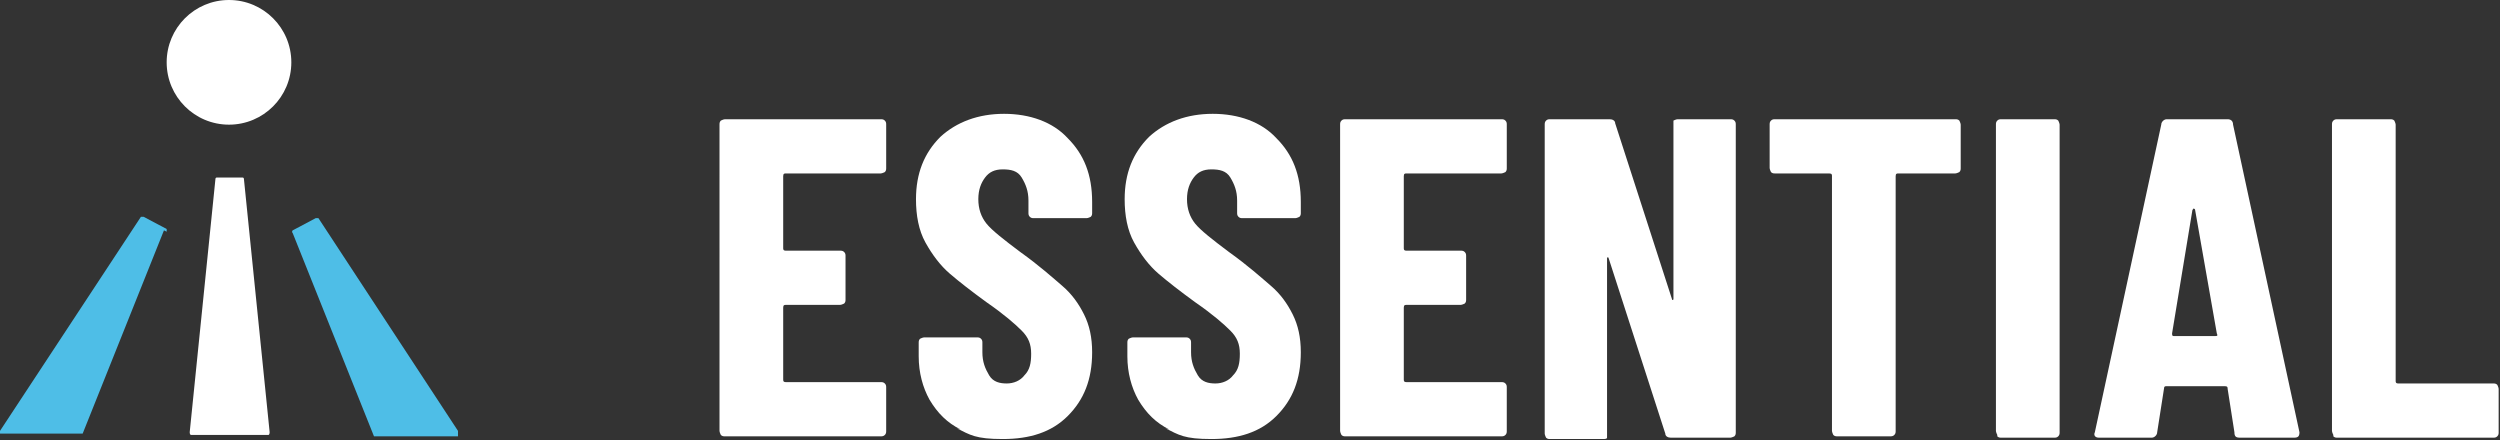
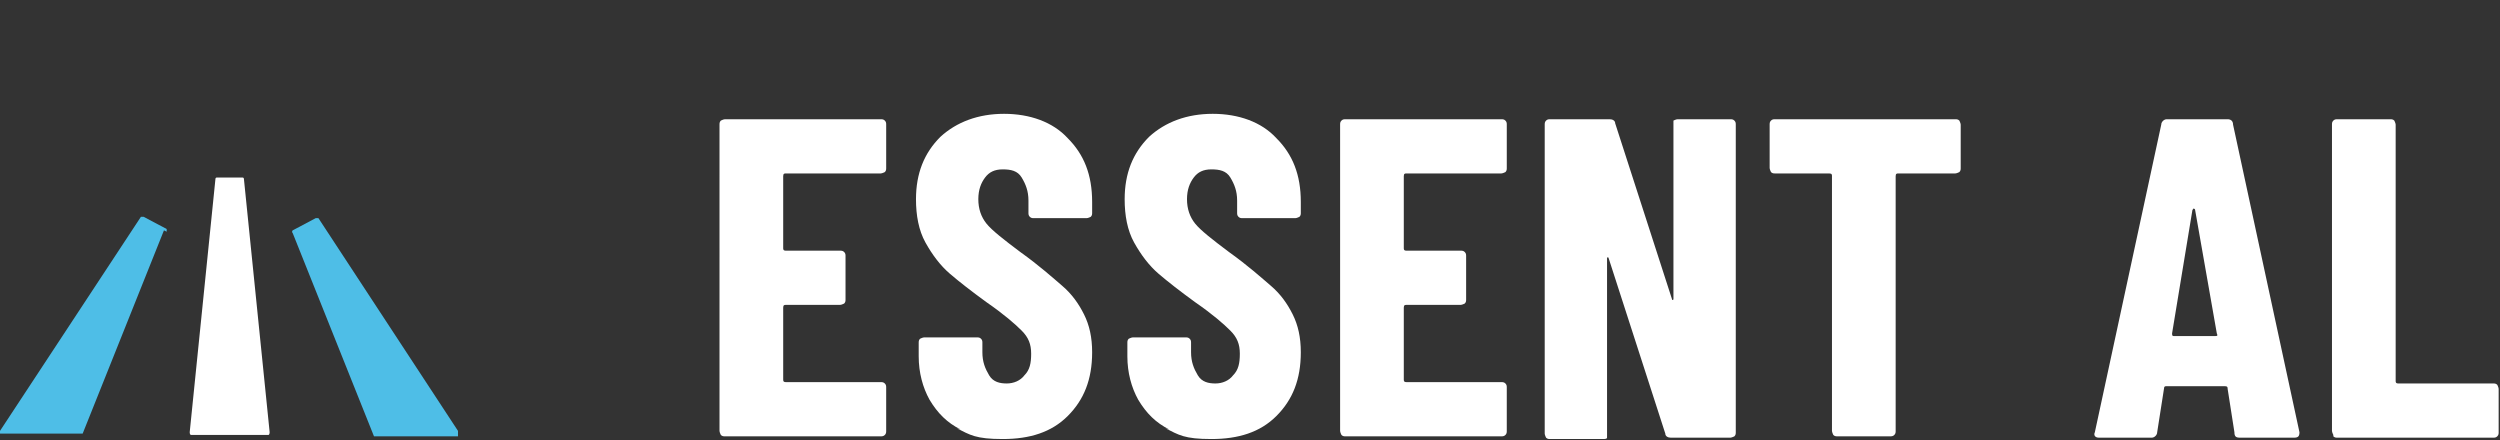
<svg xmlns="http://www.w3.org/2000/svg" id="Layer_1" version="1.1" viewBox="0 0 184.5 32.5">
  <rect x="0" y="0" width="184.5" height="32.5" fill="#333333" stroke="none" />
  <defs>
    <style> .st0 { fill: #fff; } .st1 { fill: #4ebee7; } </style>
  </defs>
  <g>
    <path class="st0" d="M65.3,12.7c0,0-.2.1-.3.1h-7c-.1,0-.2,0-.2.2v5.3c0,.1,0,.2.2.2h4c.1,0,.2,0,.3.1s.1.2.1.3v3.2c0,.1,0,.2-.1.3,0,0-.2.1-.3.1h-4c-.1,0-.2,0-.2.2v5.3c0,.1,0,.2.2.2h7c.1,0,.2,0,.3.1s.1.2.1.3v3.2c0,.1,0,.2-.1.3s-.2.1-.3.1h-11.5c-.1,0-.2,0-.3-.1,0,0-.1-.2-.1-.3V9.2c0-.1,0-.2.1-.3,0,0,.2-.1.3-.1h11.5c.1,0,.2,0,.3.1s.1.2.1.3v3.2c0,.1,0,.2-.1.3Z" />
    <path class="st0" d="M70.9,31.7c-1-.5-1.7-1.2-2.3-2.2-.5-.9-.8-2-.8-3.2v-1c0-.1,0-.2.1-.3,0,0,.2-.1.3-.1h3.9c.1,0,.2,0,.3.1s.1.2.1.3v.7c0,.7.2,1.2.5,1.7s.8.6,1.3.6,1-.2,1.3-.6c.4-.4.5-.9.5-1.6s-.2-1.2-.7-1.7-1.3-1.2-2.6-2.1c-1.1-.8-2-1.5-2.7-2.1-.7-.6-1.3-1.4-1.8-2.3-.5-.9-.7-2-.7-3.2,0-1.9.6-3.4,1.8-4.6,1.2-1.1,2.8-1.7,4.7-1.7s3.6.6,4.7,1.8c1.2,1.2,1.8,2.7,1.8,4.7v.8c0,.1,0,.2-.1.3,0,0-.2.1-.3.1h-3.9c-.1,0-.2,0-.3-.1s-.1-.2-.1-.3v-.9c0-.7-.2-1.2-.5-1.7s-.8-.6-1.4-.6-1,.2-1.3.6-.5.9-.5,1.6.2,1.3.6,1.8c.4.5,1.3,1.2,2.5,2.1,1.4,1,2.4,1.9,3.1,2.5.7.6,1.2,1.3,1.6,2.1s.6,1.7.6,2.8c0,2-.6,3.5-1.8,4.7s-2.8,1.7-4.8,1.7-2.4-.3-3.4-.8h0Z" />
    <path class="st0" d="M86.3,31.7c-1-.5-1.7-1.2-2.3-2.2-.5-.9-.8-2-.8-3.2v-1c0-.1,0-.2.1-.3,0,0,.2-.1.3-.1h3.9c.1,0,.2,0,.3.1s.1.2.1.3v.7c0,.7.2,1.2.5,1.7s.8.6,1.3.6,1-.2,1.3-.6c.4-.4.5-.9.5-1.6s-.2-1.2-.7-1.7-1.3-1.2-2.6-2.1c-1.1-.8-2-1.5-2.7-2.1-.7-.6-1.3-1.4-1.8-2.3-.5-.9-.7-2-.7-3.2,0-1.9.6-3.4,1.8-4.6,1.2-1.1,2.8-1.7,4.7-1.7s3.6.6,4.7,1.8c1.2,1.2,1.8,2.7,1.8,4.7v.8c0,.1,0,.2-.1.3,0,0-.2.1-.3.1h-3.9c-.1,0-.2,0-.3-.1s-.1-.2-.1-.3v-.9c0-.7-.2-1.2-.5-1.7s-.8-.6-1.4-.6-1,.2-1.3.6-.5.9-.5,1.6.2,1.3.6,1.8c.4.5,1.3,1.2,2.5,2.1,1.4,1,2.4,1.9,3.1,2.5.7.6,1.2,1.3,1.6,2.1s.6,1.7.6,2.8c0,2-.6,3.5-1.8,4.7s-2.8,1.7-4.8,1.7-2.4-.3-3.4-.8h0Z" />
    <path class="st0" d="M111.1,12.7c0,0-.2.1-.3.1h-7c-.1,0-.2,0-.2.2v5.3c0,.1,0,.2.2.2h4c.1,0,.2,0,.3.1s.1.2.1.3v3.2c0,.1,0,.2-.1.3,0,0-.2.1-.3.1h-4c-.1,0-.2,0-.2.2v5.3c0,.1,0,.2.2.2h7c.1,0,.2,0,.3.1s.1.2.1.3v3.2c0,.1,0,.2-.1.3s-.2.1-.3.1h-11.5c-.1,0-.2,0-.3-.1,0,0-.1-.2-.1-.3V9.2c0-.1,0-.2.1-.3s.2-.1.3-.1h11.5c.1,0,.2,0,.3.1s.1.2.1.3v3.2c0,.1,0,.2-.1.3Z" />
    <path class="st0" d="M123.5,8.9c0,0,.2-.1.3-.1h3.9c.1,0,.2,0,.3.1s.1.2.1.3v22.7c0,.1,0,.2-.1.3,0,0-.2.1-.3.1h-4.4c-.2,0-.4-.1-.4-.3l-4.2-13c0,0,0,0-.1,0,0,0,0,0,0,.1v12.9c0,.1,0,.2,0,.3s-.2.1-.3.1h-3.9c-.1,0-.2,0-.3-.1,0,0-.1-.2-.1-.3V9.2c0-.1,0-.2.1-.3s.2-.1.3-.1h4.4c.2,0,.4.1.4.3l4.2,13c0,0,0,.1.1,0,0,0,0,0,0-.1v-12.9c0-.1,0-.2,0-.3h0Z" />
    <path class="st0" d="M144.6,8.9c0,0,.1.2.1.3v3.2c0,.1,0,.2-.1.3,0,0-.2.1-.3.1h-4.2c-.1,0-.2,0-.2.2v18.8c0,.1,0,.2-.1.3s-.2.1-.3.1h-3.9c-.1,0-.2,0-.3-.1,0,0-.1-.2-.1-.3V13c0-.1,0-.2-.2-.2h-4c-.1,0-.2,0-.3-.1,0,0-.1-.2-.1-.3v-3.2c0-.1,0-.2.1-.3s.2-.1.3-.1h13.3c.1,0,.2,0,.3.1h0Z" />
-     <path class="st0" d="M147.4,32.1c0,0-.1-.2-.1-.3V9.2c0-.1,0-.2.1-.3s.2-.1.3-.1h3.9c.1,0,.2,0,.3.1,0,0,.1.2.1.3v22.7c0,.1,0,.2-.1.3s-.2.1-.3.1h-3.9c-.1,0-.2,0-.3-.1h0Z" />
    <path class="st0" d="M164.9,31.9l-.5-3.2c0-.1,0-.2-.2-.2h-4.3c-.1,0-.2,0-.2.2l-.5,3.2c0,.2-.2.4-.4.4h-3.9c-.3,0-.4-.2-.3-.4l4.9-22.7c0-.2.2-.4.4-.4h4.5c.2,0,.4.1.4.4l4.9,22.7h0c0,.3-.1.4-.4.4h-4c-.3,0-.4-.1-.4-.4h0ZM160.5,24.8h3c.1,0,.2,0,.1-.2l-1.6-9.1c0,0,0-.1-.1-.1s0,0-.1.1l-1.5,9.1c0,.1,0,.2.1.2h0Z" />
    <path class="st0" d="M172.2,32.1c0,0-.1-.2-.1-.3V9.2c0-.1,0-.2.1-.3s.2-.1.3-.1h3.9c.1,0,.2,0,.3.1,0,0,.1.2.1.3v18.9c0,.1,0,.2.2.2h7c.1,0,.2,0,.3.1,0,0,.1.2.1.3v3.2c0,.1,0,.2-.1.3s-.2.1-.3.1h-11.5c-.1,0-.2,0-.3-.1h0Z" />
  </g>
  <g>
-     <ellipse class="st0" cx="16.9" cy="4.6" rx="4.6" ry="4.6" />
    <path class="st0" d="M19.7,32.1h-5.6c0,0-.1,0-.1-.2l1.9-18.7c0,0,0-.1.1-.1h1.9c0,0,.1,0,.1.1l1.9,18.7c0,0,0,.2-.1.2h0Z" />
    <g>
      <path class="st1" d="M12.3,17.1c0,0,0-.1,0-.2l-1.7-.9c0,0-.1,0-.2,0L0,31.8c0,0,0,.2,0,.2h0s6.1,0,6.1,0l6-15h0Z" />
      <path class="st1" d="M33.8,32c0,0,0-.1,0-.2l-10.3-15.7c0,0-.1,0-.2,0l-1.7.9c0,0-.1.1,0,.2l6,15h6.2s0,0,0,0Z" />
    </g>
  </g>
</svg>